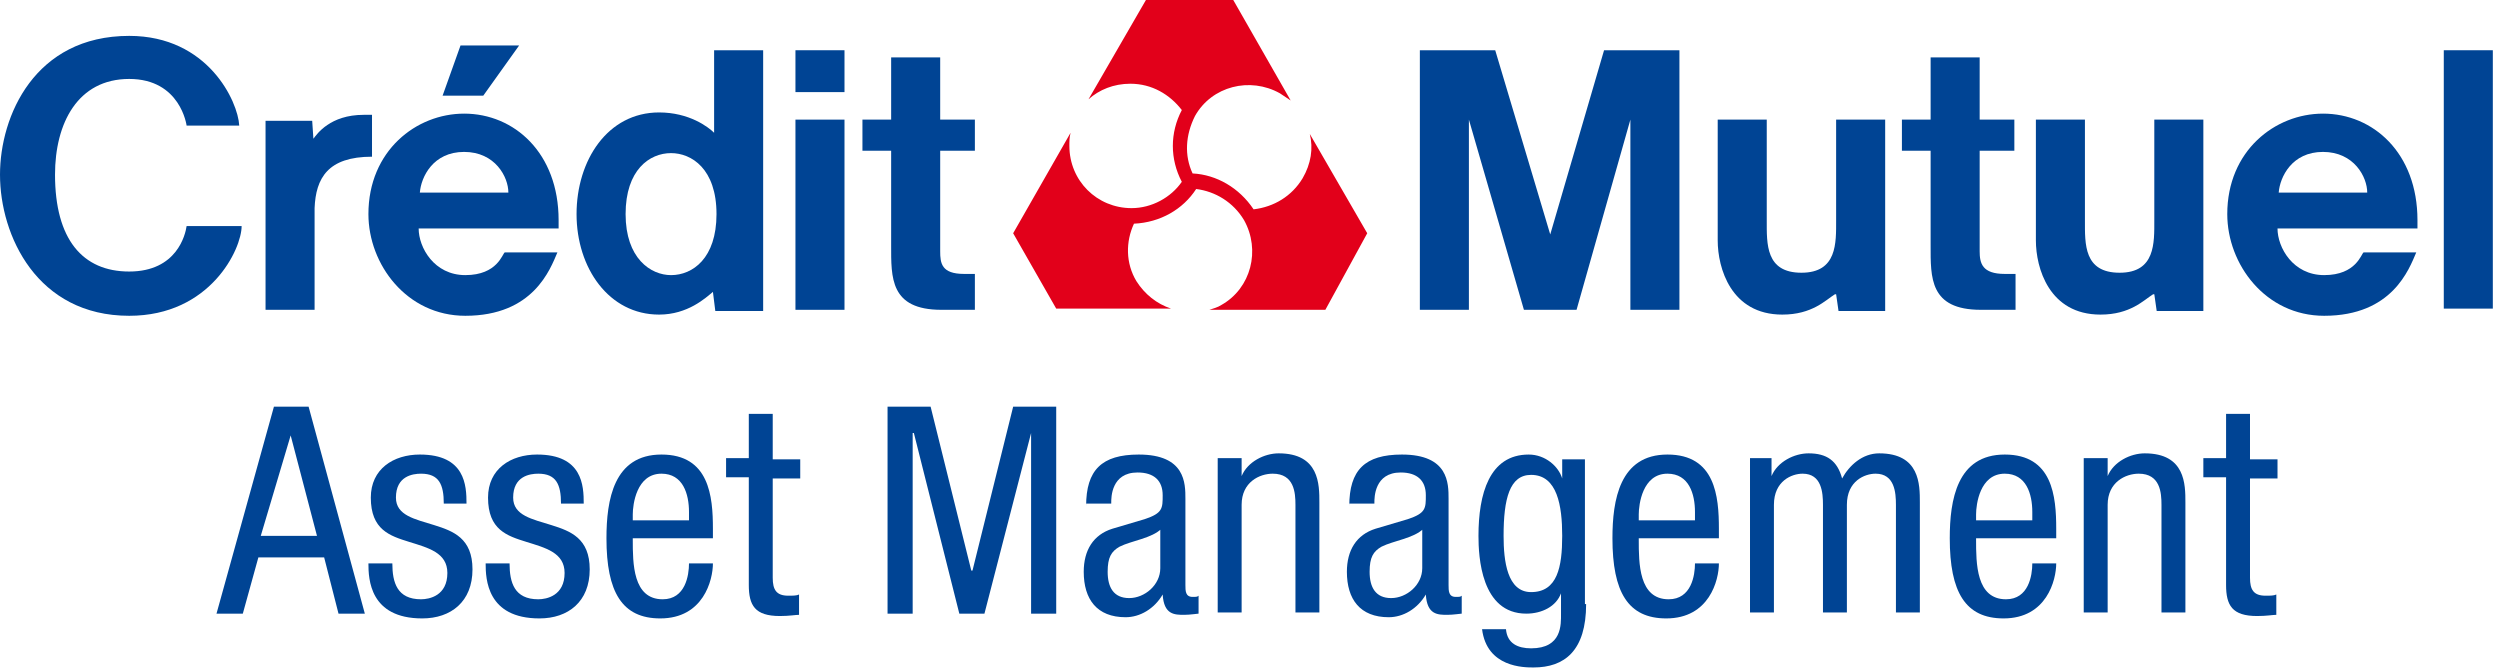
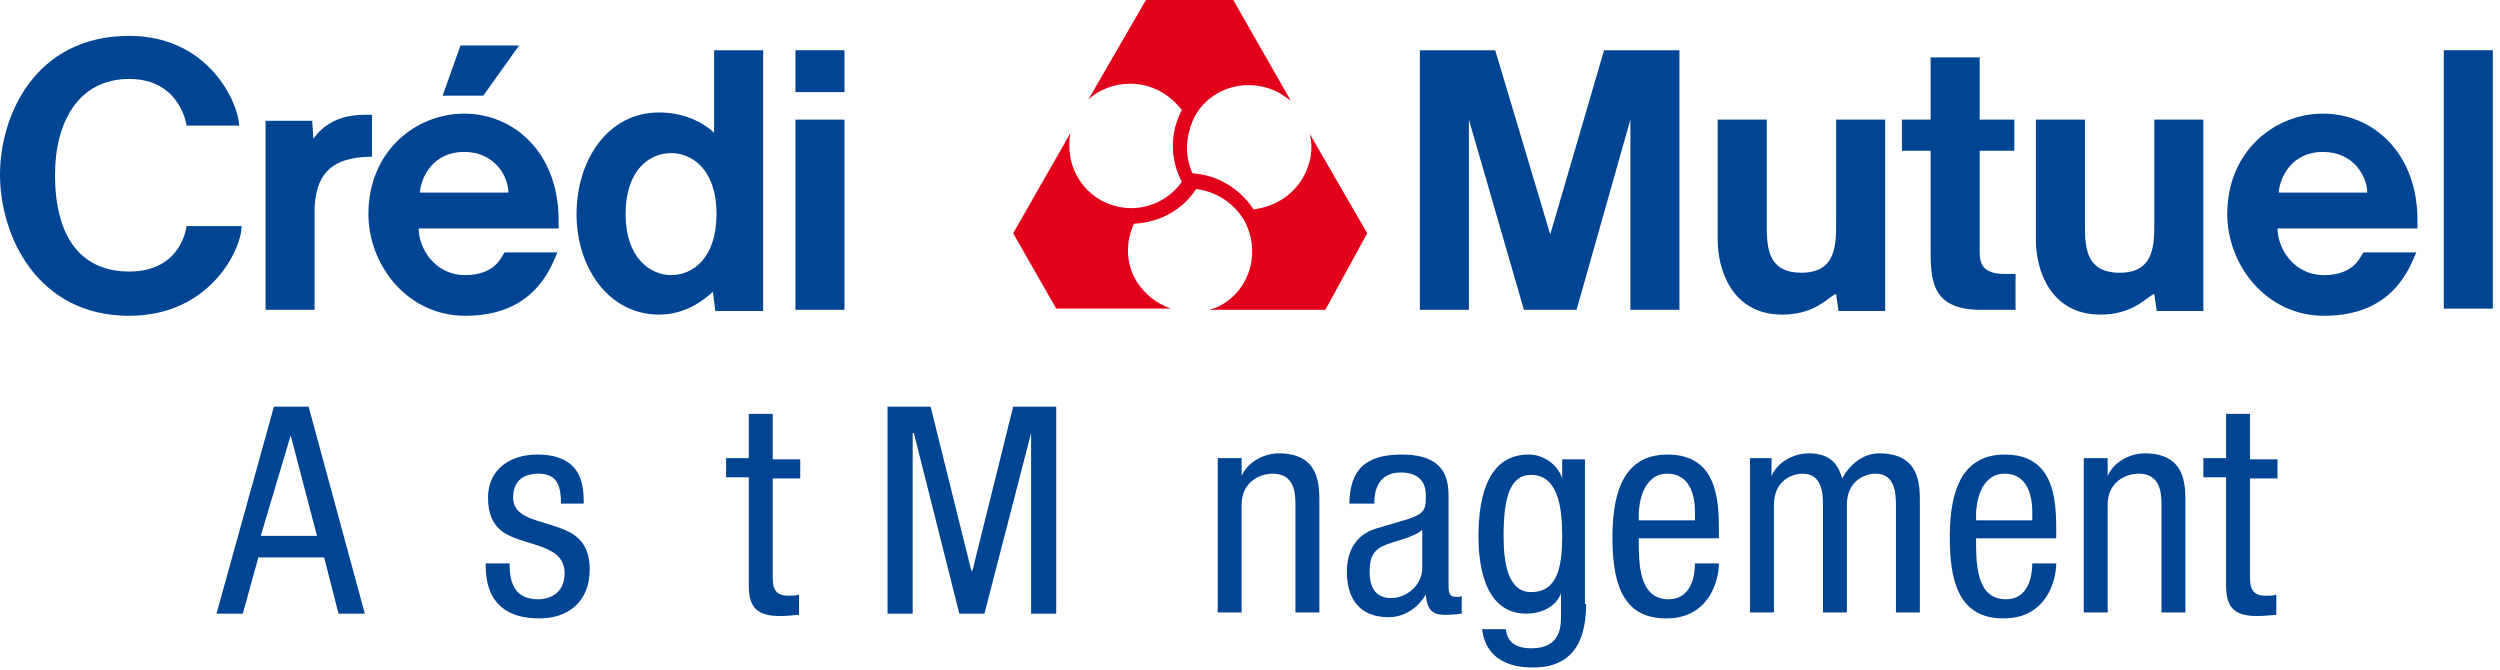
<svg xmlns="http://www.w3.org/2000/svg" width="100%" height="100%" viewBox="0 0 209 56" version="1.1" xml:space="preserve" style="fill-rule:evenodd;clip-rule:evenodd;stroke-linejoin:round;stroke-miterlimit:2;">
  <g>
    <g>
      <path d="M153.5,10l0,8.4c0,1.9 0.1,4.4 -2.9,4.4c-3,0 -2.9,-2.4 -2.9,-4.4l0,-8.4l-4.1,0l0,10.1c0,2.3 1.1,6.2 5.4,6.2c2.5,0 3.6,-1.2 4.4,-1.7l0.1,0l0.2,1.4l3.9,0l0,-16l-4.1,0" style="fill:#004494;fill-rule:nonzero;" />
      <path d="M180.1,10l0,8.4c0,1.9 0.1,4.4 -2.9,4.4c-3,0 -2.9,-2.4 -2.9,-4.4l0,-8.4l-4.1,0l0,10.1c0,2.3 1.1,6.2 5.4,6.2c2.5,0 3.6,-1.2 4.4,-1.7l0.1,0l0.2,1.4l3.9,0l0,-16l-4.1,0" style="fill:#004494;fill-rule:nonzero;" />
      <path d="M190.5,16.1c0.1,-1.3 1.1,-3.4 3.7,-3.4c2.6,-0 3.7,2.1 3.7,3.4l-7.4,-0Zm3.7,-6.6c-4,-0 -8,3.1 -8,8.4c0,4.2 3.2,8.5 8.1,8.5c5.7,0 7.1,-3.9 7.7,-5.3l-4.4,-0c-0.2,0.1 -0.6,1.9 -3.3,1.9c-2.6,0 -3.9,-2.3 -3.9,-3.9l11.7,0l0,-0.7c0,-5.6 -3.7,-8.9 -7.9,-8.9" style="fill:#004494;fill-rule:nonzero;" />
      <path d="M31.1,9.6l-0.7,-0c-2.8,-0 -3.9,1.6 -4.2,2l-0.1,-1.5l-3.9,-0l-0,15.8l4.1,0l-0,-8.5c0.1,-2.5 1.1,-4.3 4.8,-4.3l-0,-3.5Z" style="fill:#004494;fill-rule:nonzero;" />
      <path d="M56.1,23c-1.7,0 -3.8,-1.4 -3.8,-5.1c0,-3.7 2,-5.1 3.8,-5.1c1.7,-0 3.8,1.3 3.8,5.1c0,3.7 -2,5.1 -3.8,5.1m3.6,-11.9c-0.5,-0.5 -2.1,-1.7 -4.6,-1.7c-4.3,-0 -6.9,4 -6.9,8.5c-0,4.5 2.7,8.4 6.9,8.4c2.4,0 3.9,-1.4 4.5,-1.9l0.2,1.6l4,0l0,-21.8l-4.1,-0l0,6.9Z" style="fill:#004494;fill-rule:nonzero;" />
-       <path d="M78.6,21l-0,-8.4l2.9,0l-0,-2.6l-2.9,-0l-0,-5.2l-4.1,-0l-0,5.2l-2.4,-0l-0,2.6l2.4,0l-0,7.9c-0,2.7 -0.1,5.4 4.2,5.4l2.8,0l-0,-3l-0.9,0c-1.9,0 -2,-0.9 -2,-1.9" style="fill:#004494;fill-rule:nonzero;" />
      <path d="M165.5,21l0,-8.4l2.9,0l0,-2.6l-2.9,-0l0,-5.2l-4.1,-0l0,5.2l-2.4,-0l0,2.6l2.4,0l0,7.9c0,2.7 -0.1,5.4 4.2,5.4l2.9,0l0,-3l-0.9,0c-1.9,0 -2.1,-0.9 -2.1,-1.9" style="fill:#004494;fill-rule:nonzero;" />
      <rect x="66.5" y="4.2" width="4.1" height="3.5" style="fill:#004494;" />
      <path d="M43.4,3.8l-4.9,-0l-1.5,4.2l3.4,-0l3,-4.2Z" style="fill:#004494;fill-rule:nonzero;" />
      <rect x="204.3" y="4.2" width="4.1" height="21.6" style="fill:#004494;" />
      <rect x="66.5" y="10" width="4.1" height="15.9" style="fill:#004494;" />
      <path d="M129.6,19.6l-4.6,-15.4l-6.3,-0l-0,21.7l4.1,0l-0,-15.9l4.6,15.9l4.4,0l4.5,-15.9l0,15.9l4.1,0l0,-21.7l-6.3,-0l-4.5,15.4Z" style="fill:#004494;fill-rule:nonzero;" />
      <path d="M35.1,16.1c0.1,-1.3 1.1,-3.4 3.7,-3.4c2.6,-0 3.7,2.1 3.7,3.4l-7.4,-0Zm3.7,-6.6c-4,-0 -8,3.1 -8,8.4c-0,4.2 3.2,8.5 8.1,8.5c5.7,0 7.1,-3.9 7.7,-5.3l-4.4,-0c-0.2,0.1 -0.6,1.9 -3.3,1.9c-2.6,0 -3.9,-2.3 -3.9,-3.9l11.7,0l-0,-0.7c-0,-5.6 -3.7,-8.9 -7.9,-8.9" style="fill:#004494;fill-rule:nonzero;" />
      <path d="M10.8,22.7c-3.9,-0 -6.2,-2.7 -6.2,-8.1c0,-4.3 1.9,-8 6.2,-8c4.3,-0 4.8,3.9 4.8,3.9l4.4,-0c-0.1,-2 -2.6,-7.5 -9.2,-7.5c-7.9,-0 -10.8,6.7 -10.8,11.6c0,5.1 3.1,11.8 10.8,11.8c6.8,0 9.4,-5.6 9.4,-7.5l-4.6,0c-0.1,0.7 -0.8,3.8 -4.8,3.8" style="fill:#004494;fill-rule:nonzero;" />
      <path d="M114.3,19.5l-4.8,-8.3c0.3,1.2 0.1,2.5 -0.6,3.7c-0.9,1.5 -2.4,2.4 -4.1,2.6c-1.2,-1.8 -3.1,-2.9 -5.1,-3c-0.7,-1.5 -0.6,-3.2 0.2,-4.8c1.4,-2.5 4.6,-3.3 7.1,-1.9c0.3,0.2 0.6,0.4 0.9,0.6l-4.8,-8.4l-7.3,0l-4.8,8.3c0.9,-0.8 2.1,-1.3 3.5,-1.3c1.8,0 3.3,0.9 4.3,2.2c-1,1.9 -1,4.1 -0,6c-0.9,1.3 -2.5,2.2 -4.2,2.2c-2.9,0 -5.2,-2.3 -5.2,-5.2c-0,-0.4 -0,-0.7 0.1,-1.1l-4.8,8.4l3.6,6.3l9.6,-0c-1.2,-0.4 -2.2,-1.2 -2.9,-2.3c-0.9,-1.5 -0.9,-3.3 -0.2,-4.8c2.2,-0.1 4.1,-1.2 5.2,-2.9c1.6,0.2 3.1,1.1 4,2.6c1.4,2.5 0.6,5.7 -1.9,7.1c-0.3,0.2 -0.7,0.3 -1,0.4l9.7,0l3.5,-6.4Z" style="fill:#e2001a;fill-rule:nonzero;" />
      <path d="M22.9,34l2.9,0l4.7,17.3l-2.2,0l-1.2,-4.7l-5.5,0l-1.3,4.7l-2.2,0l4.8,-17.3Zm-1.1,10.8l4.7,0l-2.2,-8.4l-2.5,8.4Z" style="fill:#004494;fill-rule:nonzero;" />
-       <path d="M37.1,42.1c0,-1.6 -0.4,-2.5 -1.9,-2.5c-0.7,0 -2.1,0.2 -2.1,2c0,1.5 1.6,1.8 3.2,2.3c1.6,0.5 3.2,1.1 3.2,3.7c0,2.7 -1.8,4.1 -4.2,4.1c-4.4,0 -4.5,-3.3 -4.5,-4.6l2,0c0,1.6 0.4,3 2.4,3c0.7,0 2.2,-0.3 2.2,-2.2c0,-1.7 -1.6,-2.1 -3.2,-2.6c-1.6,-0.5 -3.2,-1 -3.2,-3.7c-0,-2.4 1.9,-3.6 4.1,-3.6c3.8,0 3.9,2.6 3.9,4.1l-1.9,0Z" style="fill:#004494;fill-rule:nonzero;" />
      <path d="M46.9,42.1c0,-1.6 -0.4,-2.5 -1.9,-2.5c-0.7,0 -2.1,0.2 -2.1,2c-0,1.5 1.6,1.8 3.2,2.3c1.6,0.5 3.2,1.1 3.2,3.7c-0,2.7 -1.8,4.1 -4.2,4.1c-4.4,0 -4.5,-3.3 -4.5,-4.6l2,0c-0,1.6 0.4,3 2.4,3c0.7,0 2.2,-0.3 2.2,-2.2c-0,-1.7 -1.6,-2.1 -3.2,-2.6c-1.6,-0.5 -3.2,-1 -3.2,-3.7c-0,-2.4 1.9,-3.6 4.1,-3.6c3.8,0 3.9,2.6 3.9,4.1l-1.9,0Z" style="fill:#004494;fill-rule:nonzero;" />
-       <path d="M52.9,45.1c0,2 0,5 2.5,5c1.9,0 2.2,-2 2.2,-3l2,0c0,1.4 -0.8,4.6 -4.4,4.6c-3.2,0 -4.5,-2.2 -4.5,-6.7c-0,-3.2 0.6,-7 4.6,-7c4,0 4.3,3.5 4.3,6.2l-0,0.8l-6.7,0l0,0.1Zm4.7,-1.6l0,-0.7c0,-1.5 -0.5,-3.2 -2.3,-3.2c-2.1,0 -2.4,2.6 -2.4,3.4l-0,0.5l4.7,0Z" style="fill:#004494;fill-rule:nonzero;" />
      <path d="M62.6,34.6l2,0l0,3.8l2.3,0l0,1.6l-2.3,0l0,8.3c0,1 0.3,1.5 1.3,1.5c0.4,0 0.7,0 0.9,-0.1l0,1.7c-0.3,0 -0.8,0.1 -1.6,0.1c-2.1,0 -2.6,-0.9 -2.6,-2.6l0,-9l-1.9,0l0,-1.6l1.9,0l0,-3.7Z" style="fill:#004494;fill-rule:nonzero;" />
      <path d="M74.2,34l3.6,0l3.4,13.7l0.1,-0l3.4,-13.7l3.6,0l0,17.3l-2.1,0l-0,-15.1l-3.9,15.1l-2.1,0l-3.8,-15.1l-0.1,0l0,15.1l-2.1,0l-0,-17.3Z" style="fill:#004494;fill-rule:nonzero;" />
-       <path d="M90.8,42.3c0,-3 1.3,-4.3 4.4,-4.3c3.9,-0 3.9,2.4 3.9,3.7l0,7.2c0,0.5 0,1 0.6,1c0.3,-0 0.4,-0 0.5,-0.1l0,1.5c-0.1,-0 -0.7,0.1 -1.2,0.1c-0.8,-0 -1.7,-0 -1.8,-1.7c-0.7,1.2 -1.9,1.9 -3.1,1.9c-2.4,-0 -3.5,-1.5 -3.5,-3.8c0,-1.8 0.8,-3.1 2.4,-3.6l2.7,-0.8c1.5,-0.5 1.5,-0.9 1.5,-2c0,-1.2 -0.7,-1.9 -2.1,-1.9c-2.2,-0 -2.2,2.1 -2.2,2.5l0,0.1l-2.1,-0l-0,0.2Zm6.3,1.9c-0.8,0.8 -2.5,1 -3.5,1.5c-0.7,0.4 -1,0.9 -1,2.1c-0,1.3 0.5,2.2 1.8,2.2c1.3,-0 2.6,-1.1 2.6,-2.5l-0,-3.3l0.1,-0Z" style="fill:#004494;fill-rule:nonzero;" />
      <path d="M101.8,38.3l2,-0l0,1.5c0.5,-1.2 1.9,-1.9 3.1,-1.9c3.4,-0 3.4,2.6 3.4,4.1l-0,9.2l-2,-0l-0,-9c-0,-1 -0.1,-2.6 -1.9,-2.6c-1.1,-0 -2.6,0.7 -2.6,2.6l-0,9l-2,-0l-0,-12.9Z" style="fill:#004494;fill-rule:nonzero;" />
      <path d="M112.8,42.3c-0,-3 1.3,-4.3 4.4,-4.3c3.9,-0 3.9,2.4 3.9,3.7l-0,7.2c-0,0.5 -0,1 0.6,1c0.3,-0 0.4,-0 0.5,-0.1l-0,1.5c-0.1,-0 -0.7,0.1 -1.2,0.1c-0.8,-0 -1.7,-0 -1.8,-1.7c-0.7,1.2 -1.9,1.9 -3.1,1.9c-2.4,-0 -3.5,-1.5 -3.5,-3.8c-0,-1.8 0.8,-3.1 2.4,-3.6l2.7,-0.8c1.5,-0.5 1.5,-0.9 1.5,-2c-0,-1.2 -0.7,-1.9 -2.1,-1.9c-2.2,-0 -2.2,2.1 -2.2,2.5l-0,0.1l-2.1,-0l-0,0.2Zm6.2,1.9c-0.8,0.8 -2.5,1 -3.5,1.5c-0.7,0.4 -1,0.9 -1,2.1c-0,1.3 0.5,2.2 1.8,2.2c1.3,-0 2.6,-1.1 2.6,-2.5l-0,-3.3l0.1,-0Z" style="fill:#004494;fill-rule:nonzero;" />
      <path d="M132.6,50.5c0,3.9 -1.8,5.3 -4.4,5.3c-0.8,0 -3.9,0 -4.3,-3.2l2,0c0.1,1.2 1,1.6 2.1,1.6c2.6,0 2.5,-2 2.5,-2.9l-0,-1.7c-0.4,1.1 -1.6,1.7 -2.9,1.7c-3.8,0 -4,-4.8 -4,-6.5c-0,-3.5 0.9,-6.8 4.2,-6.8c1.4,0 2.5,1 2.8,2l-0,-1.6l1.9,0l-0,12.1l0.1,0Zm-6.9,-5.7c0,2.1 0.3,4.7 2.3,4.7c2.2,0 2.6,-2.1 2.6,-4.7c0,-2.5 -0.4,-5.1 -2.6,-5.1c-1.8,0 -2.3,2 -2.3,5.1" style="fill:#004494;fill-rule:nonzero;" />
      <path d="M137,45.1c0,2 0,5 2.5,5c1.9,0 2.2,-2 2.2,-3l2,0c0,1.4 -0.8,4.6 -4.4,4.6c-3.2,0 -4.5,-2.2 -4.5,-6.7c0,-3.2 0.6,-7 4.6,-7c4,0 4.3,3.5 4.3,6.2l0,0.8l-6.7,0l0,0.1Zm4.7,-1.6l0,-0.7c0,-1.5 -0.5,-3.2 -2.3,-3.2c-2.1,0 -2.4,2.6 -2.4,3.4l0,0.5l4.7,0Z" style="fill:#004494;fill-rule:nonzero;" />
      <path d="M146.2,38.3l1.9,-0l-0,1.5c0.5,-1.2 1.9,-1.9 3.1,-1.9c1.5,-0 2.4,0.6 2.8,2.1c0.6,-1.1 1.7,-2.1 3.1,-2.1c3.4,-0 3.4,2.6 3.4,4.1l-0,9.2l-2,-0l-0,-9c-0,-1 -0.1,-2.6 -1.7,-2.6c-0.9,-0 -2.4,0.6 -2.4,2.6l-0,9l-2,-0l-0,-9c-0,-1 -0.1,-2.6 -1.7,-2.6c-0.9,-0 -2.4,0.6 -2.4,2.6l-0,9l-2,-0l-0,-12.9l-0.1,-0Z" style="fill:#004494;fill-rule:nonzero;" />
      <path d="M165.2,45.1c-0,2 -0,5 2.5,5c1.9,0 2.2,-2 2.2,-3l2,0c-0,1.4 -0.8,4.6 -4.4,4.6c-3.2,0 -4.5,-2.2 -4.5,-6.7c-0,-3.2 0.6,-7 4.6,-7c4,0 4.3,3.5 4.3,6.2l-0,0.8l-6.7,0l-0,0.1Zm4.7,-1.6l0,-0.7c0,-1.5 -0.5,-3.2 -2.3,-3.2c-2.1,0 -2.4,2.6 -2.4,3.4l0,0.5l4.7,0Z" style="fill:#004494;fill-rule:nonzero;" />
      <path d="M174.2,38.3l2,-0l-0,1.5c0.5,-1.2 1.9,-1.9 3.1,-1.9c3.4,-0 3.4,2.6 3.4,4.1l-0,9.2l-2,-0l-0,-9c-0,-1 -0.1,-2.6 -1.9,-2.6c-1.1,-0 -2.6,0.7 -2.6,2.6l-0,9l-2,-0l-0,-12.9Z" style="fill:#004494;fill-rule:nonzero;" />
      <path d="M186.1,34.6l2,0l0,3.8l2.3,0l0,1.6l-2.3,0l0,8.3c0,1 0.3,1.5 1.3,1.5c0.4,0 0.7,0 0.9,-0.1l0,1.7c-0.3,0 -0.8,0.1 -1.6,0.1c-2.1,0 -2.6,-0.9 -2.6,-2.6l0,-9l-1.9,0l0,-1.6l1.9,0l0,-3.7Z" style="fill:#004494;fill-rule:nonzero;" />
    </g>
  </g>
</svg>